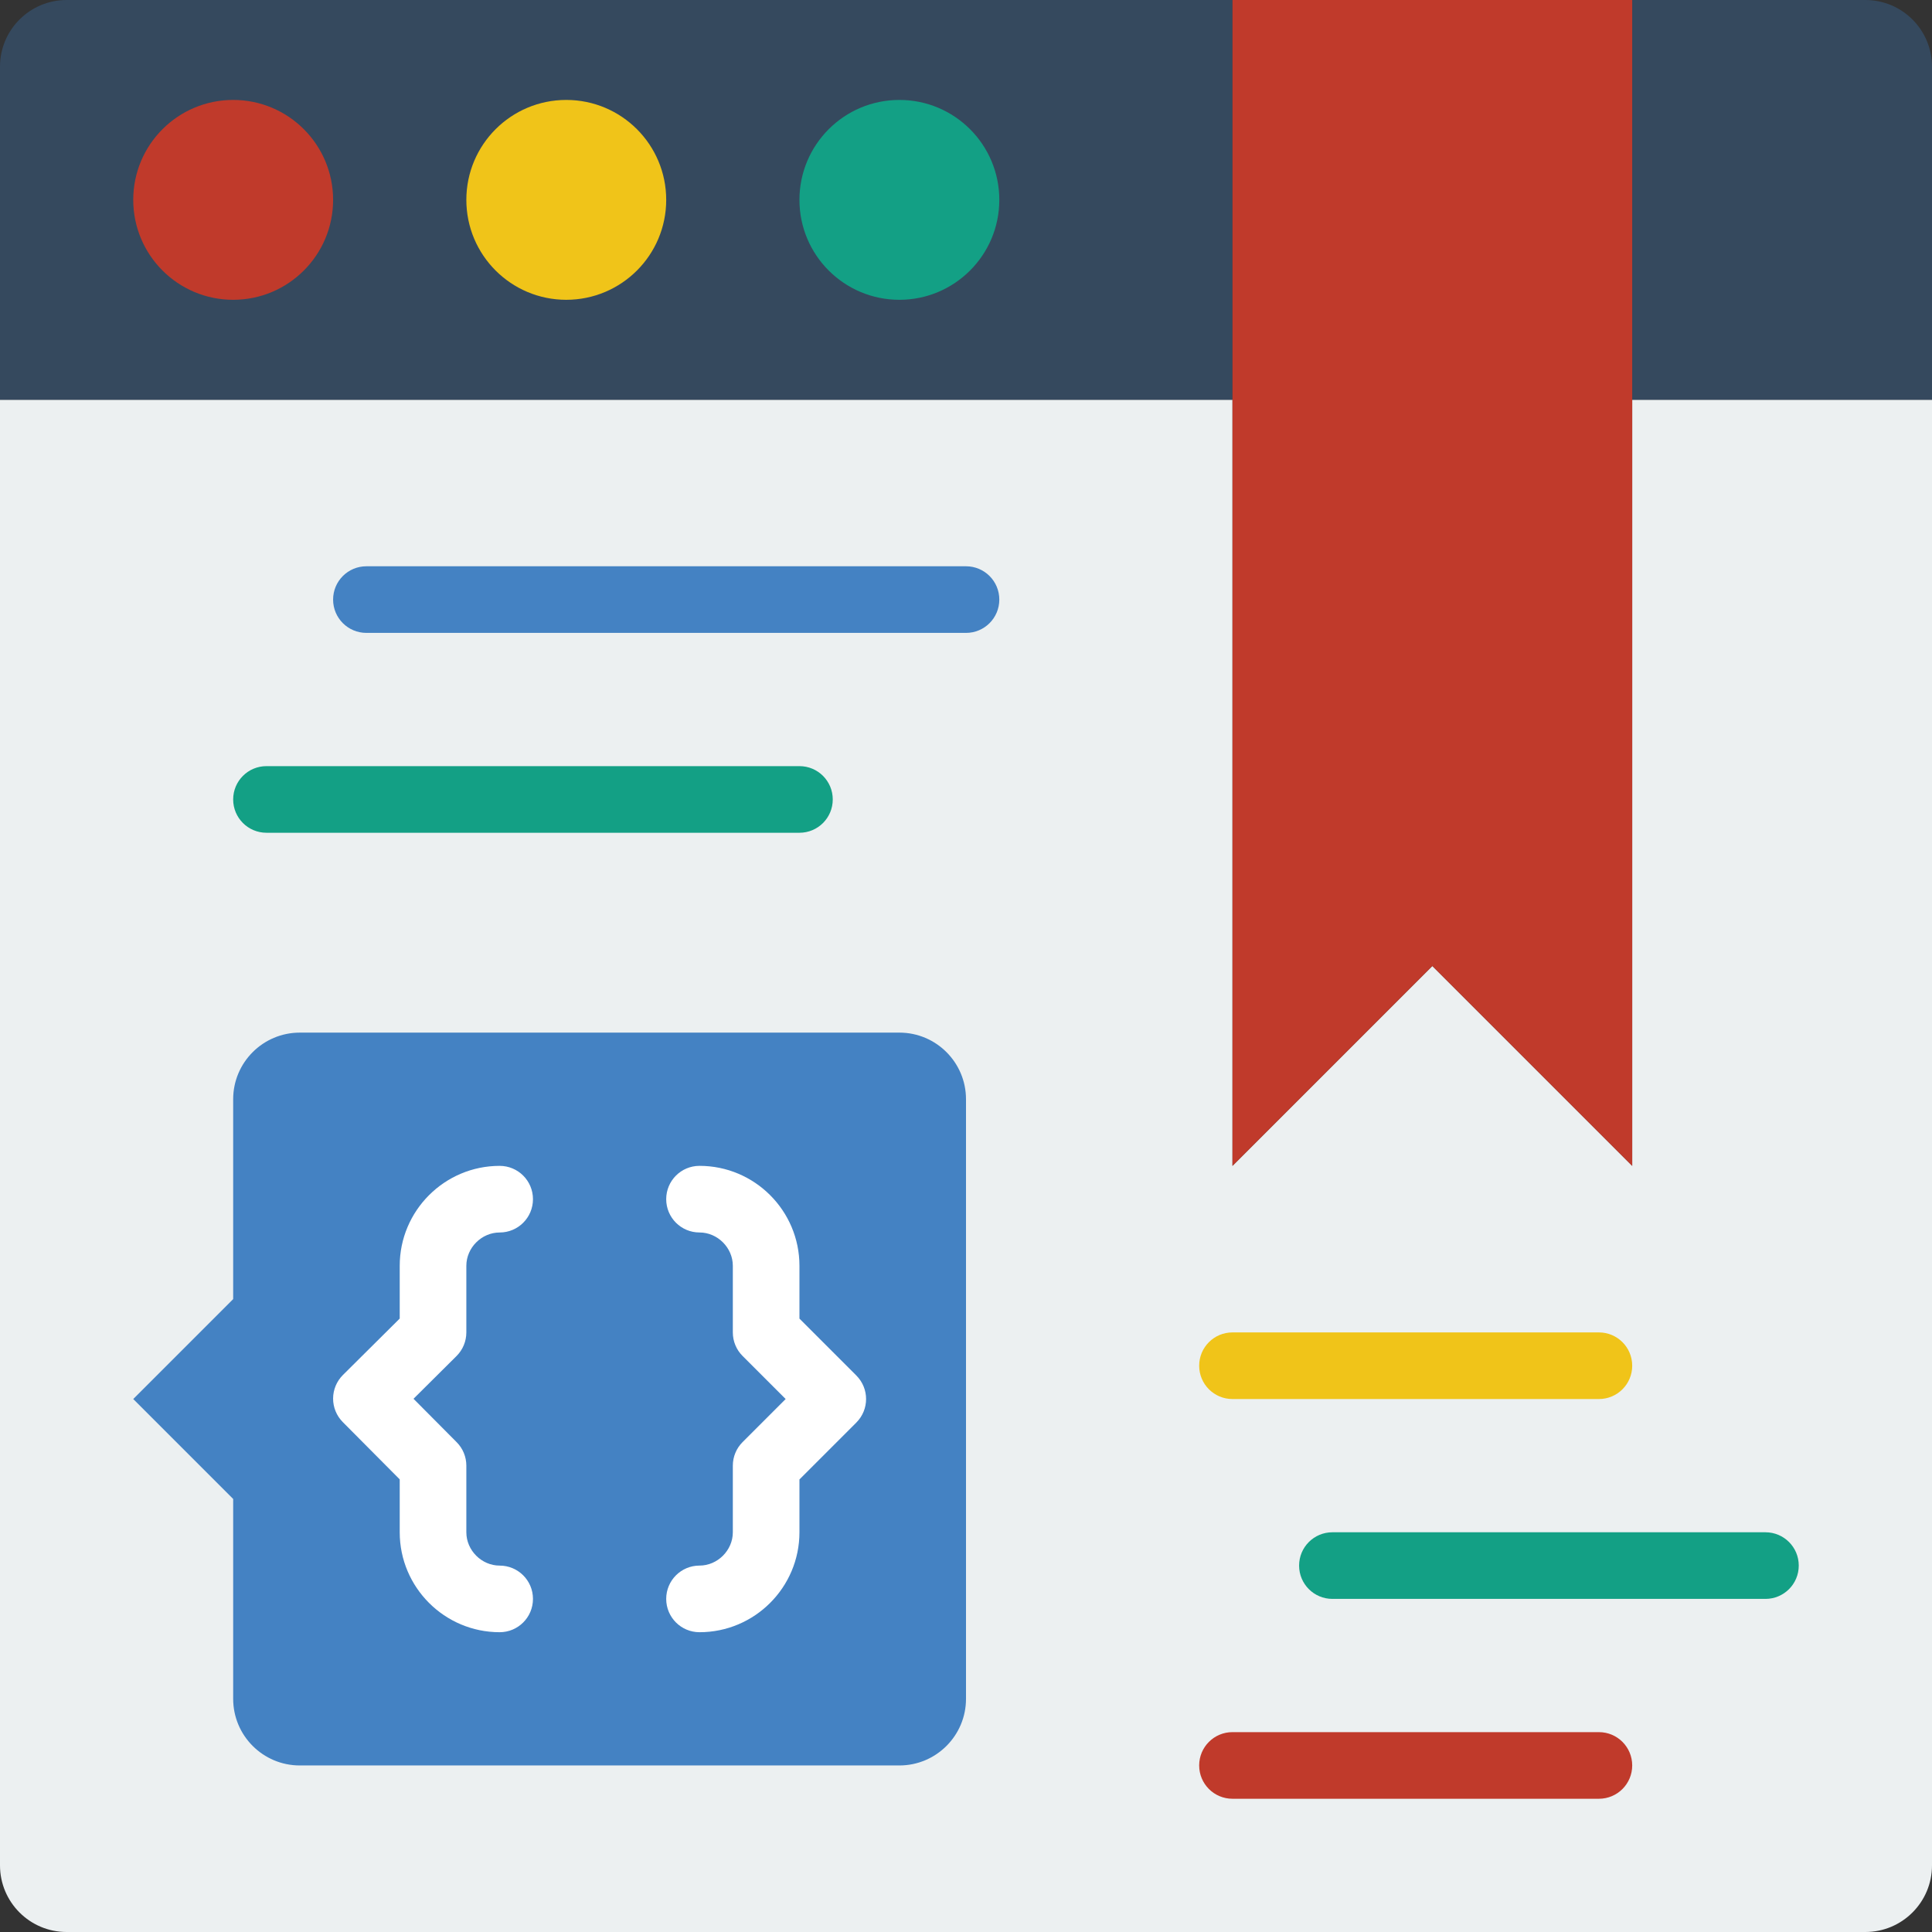
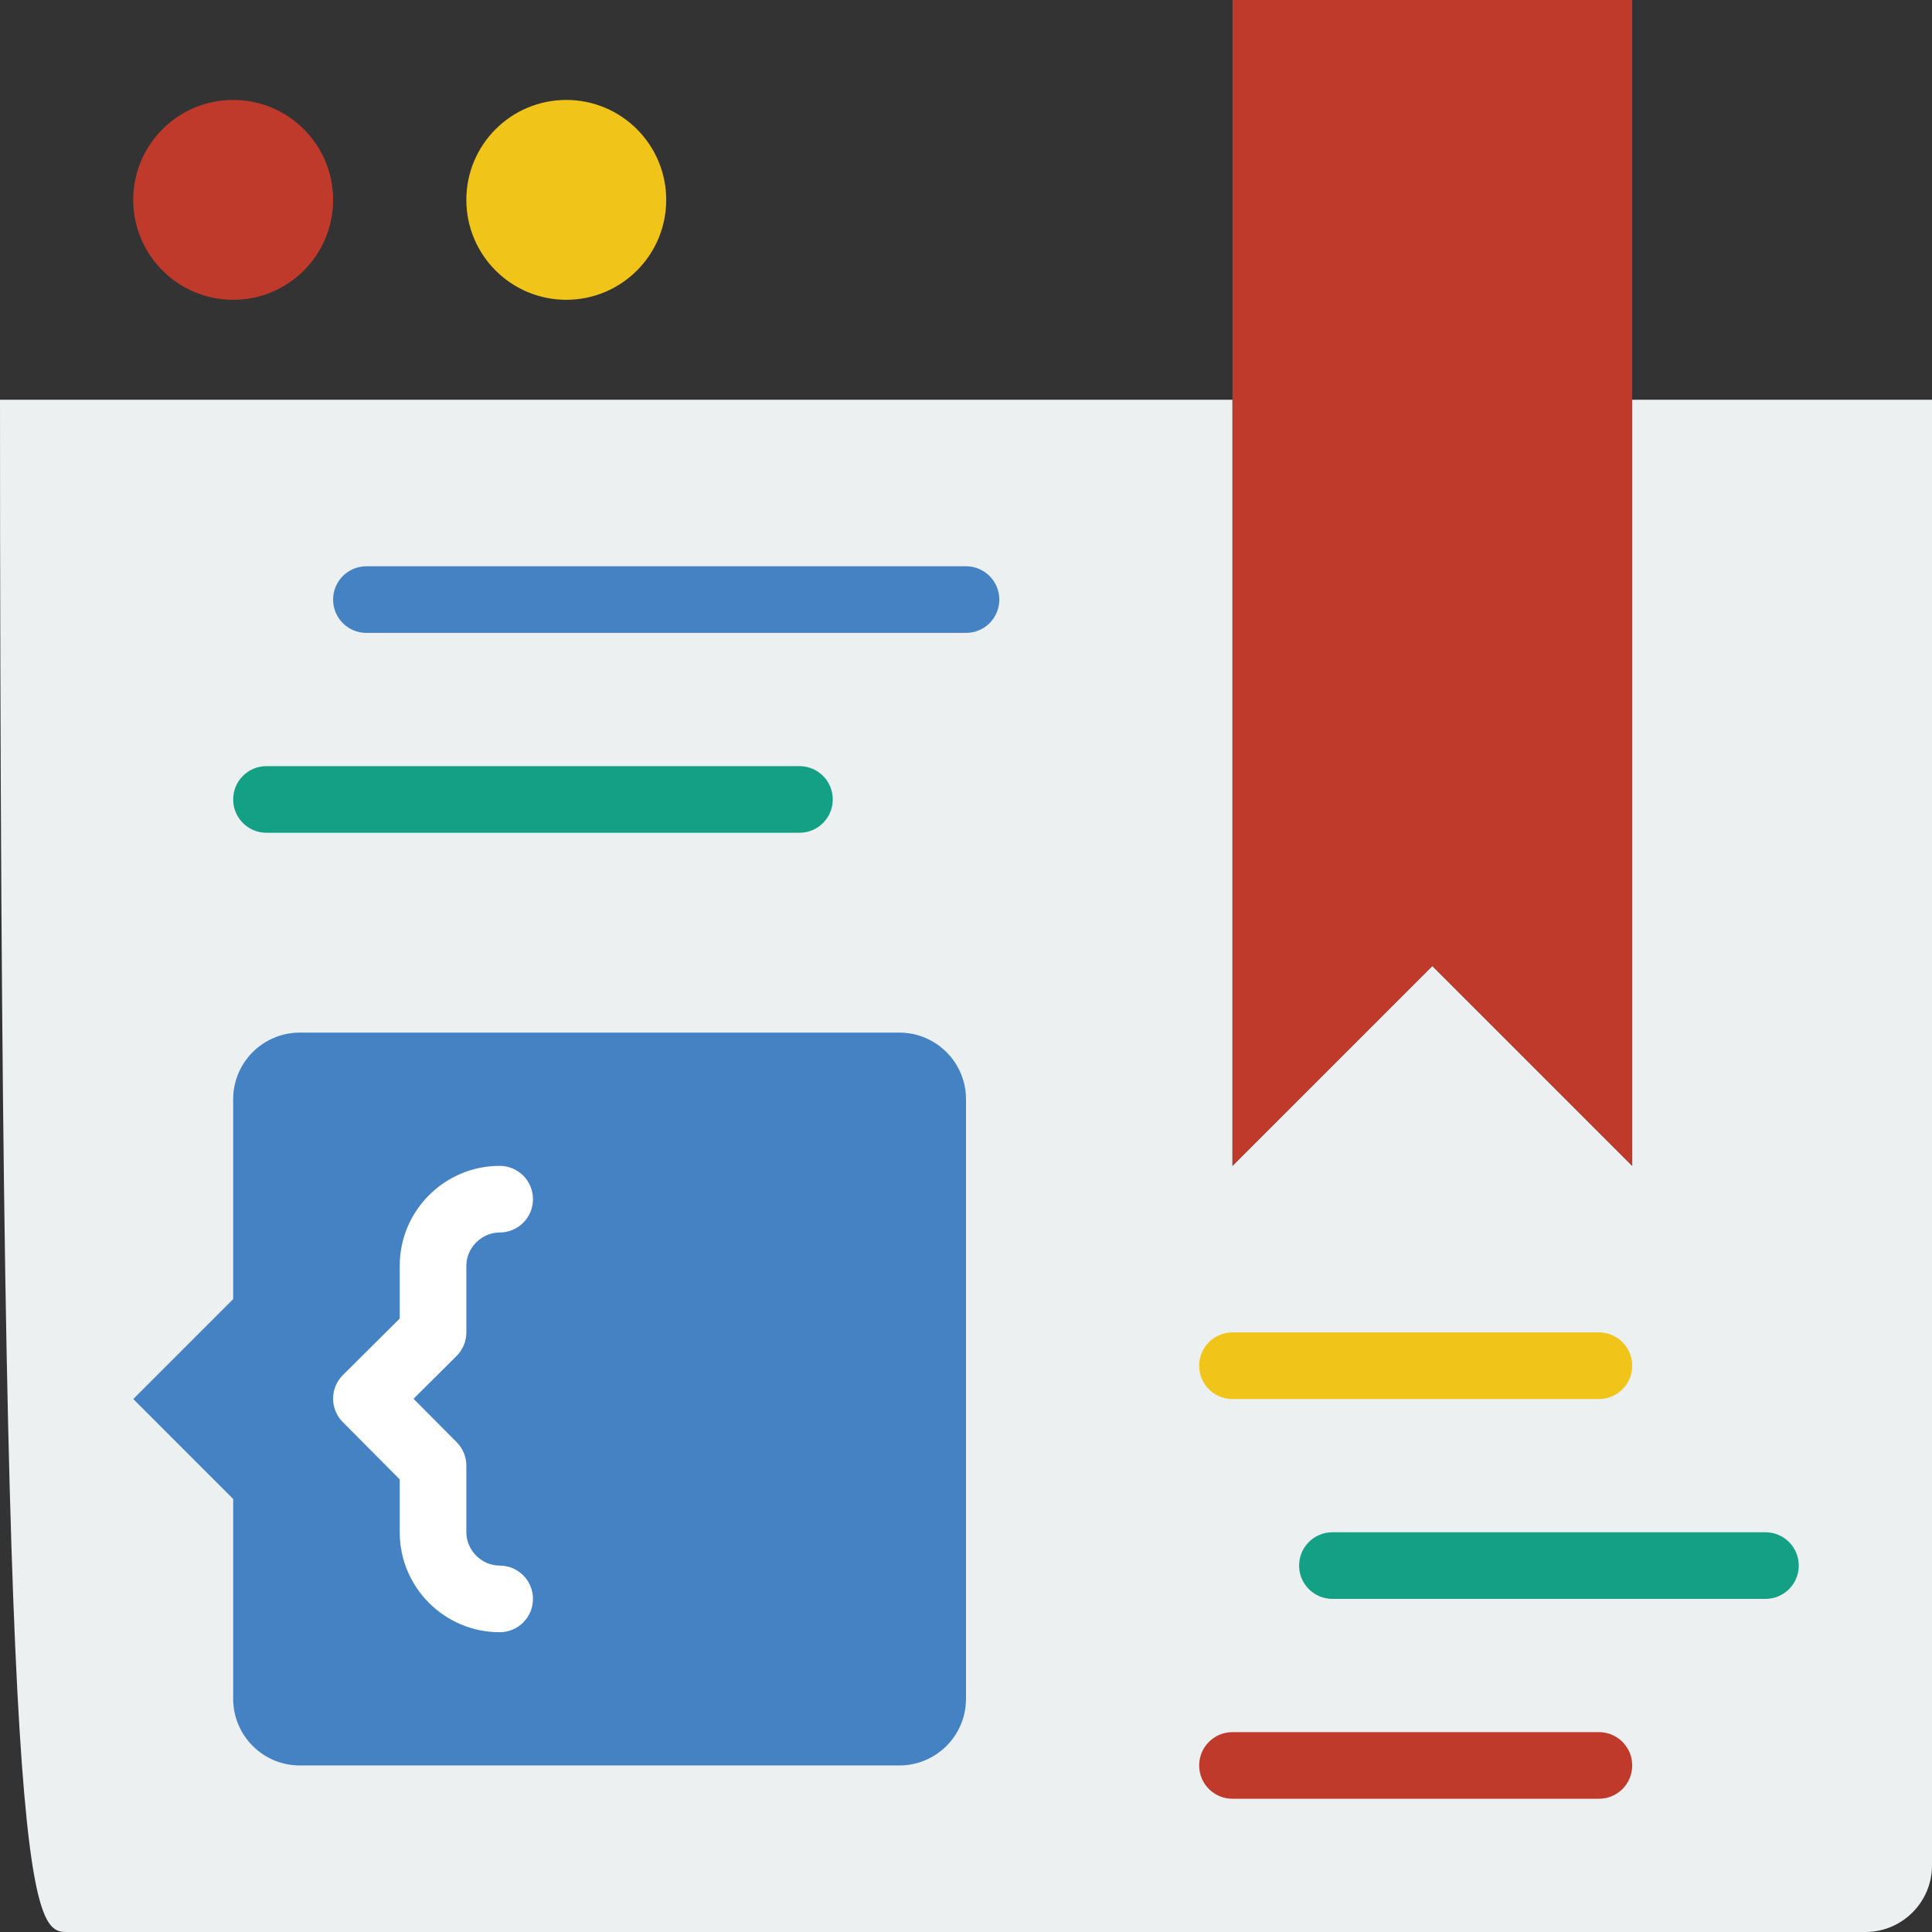
<svg xmlns="http://www.w3.org/2000/svg" height="800px" width="800px" version="1.1" id="Layer_1" viewBox="0 0 512 512" xml:space="preserve">
  <rect x="0" y="0" width="512" height="512" fill="#333333" stroke="none" />
  <g>
-     <path style="fill:#ECF0F1;" d="M432.552,105.931v203.034L379.586,256l-52.966,52.966V105.931H0v388.414   C0,504.09,7.91,512,17.655,512h476.69c9.746,0,17.655-7.91,17.655-17.655V105.931H432.552z" />
+     <path style="fill:#ECF0F1;" d="M432.552,105.931v203.034L379.586,256l-52.966,52.966V105.931H0C0,504.09,7.91,512,17.655,512h476.69c9.746,0,17.655-7.91,17.655-17.655V105.931H432.552z" />
    <g>
-       <path style="fill:#35495E;" d="M326.621,0H17.655C7.91,0,0,7.91,0,17.655v88.276h326.621V0z" />
-       <path style="fill:#35495E;" d="M494.345,0h-61.793v105.931H512V17.655C512,7.91,504.09,0,494.345,0" />
-     </g>
+       </g>
    <path style="fill:#C03A2B;" d="M88.276,52.966c0-14.627-11.855-26.483-26.483-26.483S35.31,38.338,35.31,52.966   s11.855,26.483,26.483,26.483S88.276,67.593,88.276,52.966" />
    <path style="fill:#F0C419;" d="M176.552,52.966c0-14.627-11.855-26.483-26.483-26.483s-26.483,11.855-26.483,26.483   s11.855,26.483,26.483,26.483S176.552,67.593,176.552,52.966" />
-     <path style="fill:#13A085;" d="M264.828,52.966c0-14.627-11.855-26.483-26.483-26.483c-14.627,0-26.483,11.855-26.483,26.483   s11.855,26.483,26.483,26.483C252.972,79.448,264.828,67.593,264.828,52.966" />
    <path style="fill:#F0C419;" d="M423.724,370.759h-97.103c-4.882,0-8.828-3.946-8.828-8.828c0-4.882,3.946-8.828,8.828-8.828h97.103   c4.882,0,8.828,3.946,8.828,8.828C432.552,366.813,428.606,370.759,423.724,370.759" />
    <path style="fill:#C03A2B;" d="M423.724,476.69h-97.103c-4.882,0-8.828-3.946-8.828-8.828c0-4.882,3.946-8.828,8.828-8.828h97.103   c4.882,0,8.828,3.946,8.828,8.828C432.552,472.744,428.606,476.69,423.724,476.69" />
    <g>
      <path style="fill:#13A085;" d="M467.862,423.724H353.103c-4.882,0-8.828-3.946-8.828-8.828c0-4.882,3.946-8.828,8.828-8.828    h114.759c4.882,0,8.828,3.946,8.828,8.828C476.69,419.778,472.744,423.724,467.862,423.724" />
      <path style="fill:#13A085;" d="M211.862,220.69H70.621c-4.882,0-8.828-3.946-8.828-8.828c0-4.882,3.946-8.828,8.828-8.828h141.241    c4.882,0,8.828,3.946,8.828,8.828C220.69,216.744,216.744,220.69,211.862,220.69" />
    </g>
    <g>
      <path style="fill:#4482C3;" d="M256,167.724H97.103c-4.882,0-8.828-3.946-8.828-8.828c0-4.882,3.946-8.828,8.828-8.828H256    c4.882,0,8.828,3.946,8.828,8.828C264.828,163.778,260.882,167.724,256,167.724" />
      <path style="fill:#4482C3;" d="M256,450.207V291.31c0-9.746-7.91-17.655-17.655-17.655H79.448c-9.746,0-17.655,7.91-17.655,17.655    v52.966L35.31,370.759l26.483,26.483v52.966c0,9.746,7.91,17.655,17.655,17.655h158.897C248.09,467.862,256,459.953,256,450.207" />
    </g>
    <g>
      <path style="fill:#FFFFFF;" d="M132.414,432.552c-14.601,0-26.483-11.882-26.483-26.483v-14.018l-15.086-15.183    c-1.651-1.66-2.578-3.911-2.569-6.25c0.009-2.339,0.945-4.582,2.604-6.232l15.051-14.954v-13.983    c0-14.601,11.882-26.483,26.483-26.483c4.882,0,8.828,3.946,8.828,8.828c0,4.882-3.946,8.828-8.828,8.828    c-4.785,0-8.828,4.043-8.828,8.828v17.655c0,2.357-0.936,4.599-2.604,6.259l-11.396,11.326l11.432,11.502    c1.651,1.651,2.569,3.893,2.569,6.223v17.655c0,4.785,4.043,8.828,8.828,8.828c4.882,0,8.828,3.946,8.828,8.828    C141.241,428.606,137.295,432.552,132.414,432.552" />
-       <path style="fill:#FFFFFF;" d="M185.379,432.552c-4.882,0-8.828-3.946-8.828-8.828c0-4.882,3.946-8.828,8.828-8.828    c4.785,0,8.828-4.043,8.828-8.828v-17.655c0-2.348,0.927-4.59,2.586-6.241l11.414-11.414l-11.414-11.414    c-1.66-1.651-2.586-3.893-2.586-6.241v-17.655c0-4.785-4.043-8.828-8.828-8.828c-4.882,0-8.828-3.946-8.828-8.828    c0-4.882,3.946-8.828,8.828-8.828c14.601,0,26.483,11.882,26.483,26.483v14.001l15.069,15.069c3.452,3.452,3.452,9.031,0,12.482    l-15.069,15.069v14.001C211.862,420.67,199.98,432.552,185.379,432.552" />
    </g>
    <polygon style="fill:#C03A2B;" points="432.552,308.966 379.586,256 326.621,308.966 326.621,0 432.552,0  " />
  </g>
</svg>